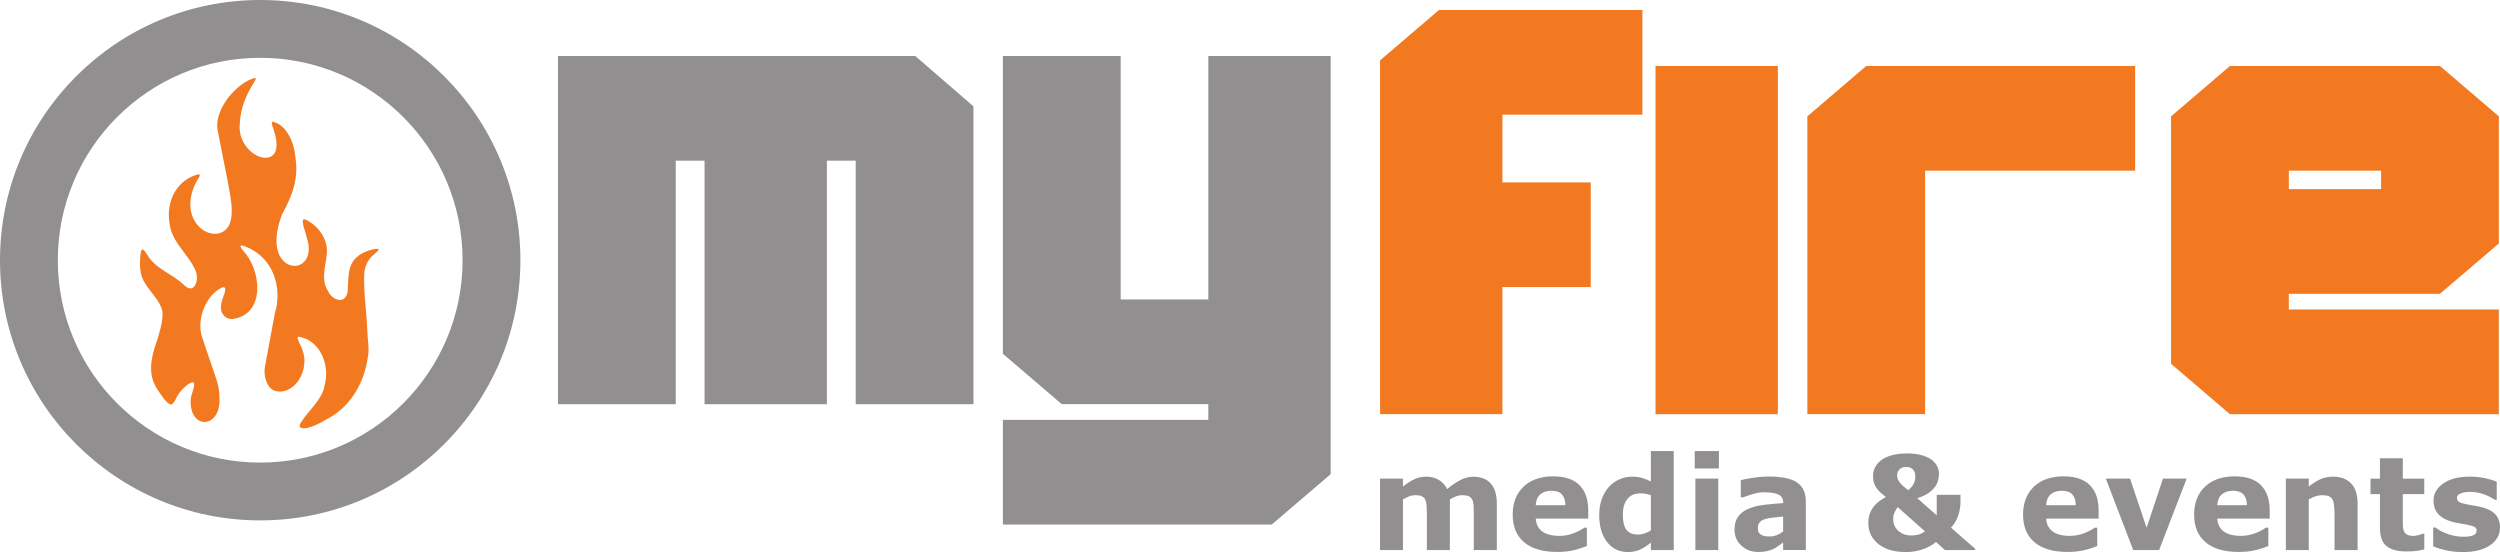
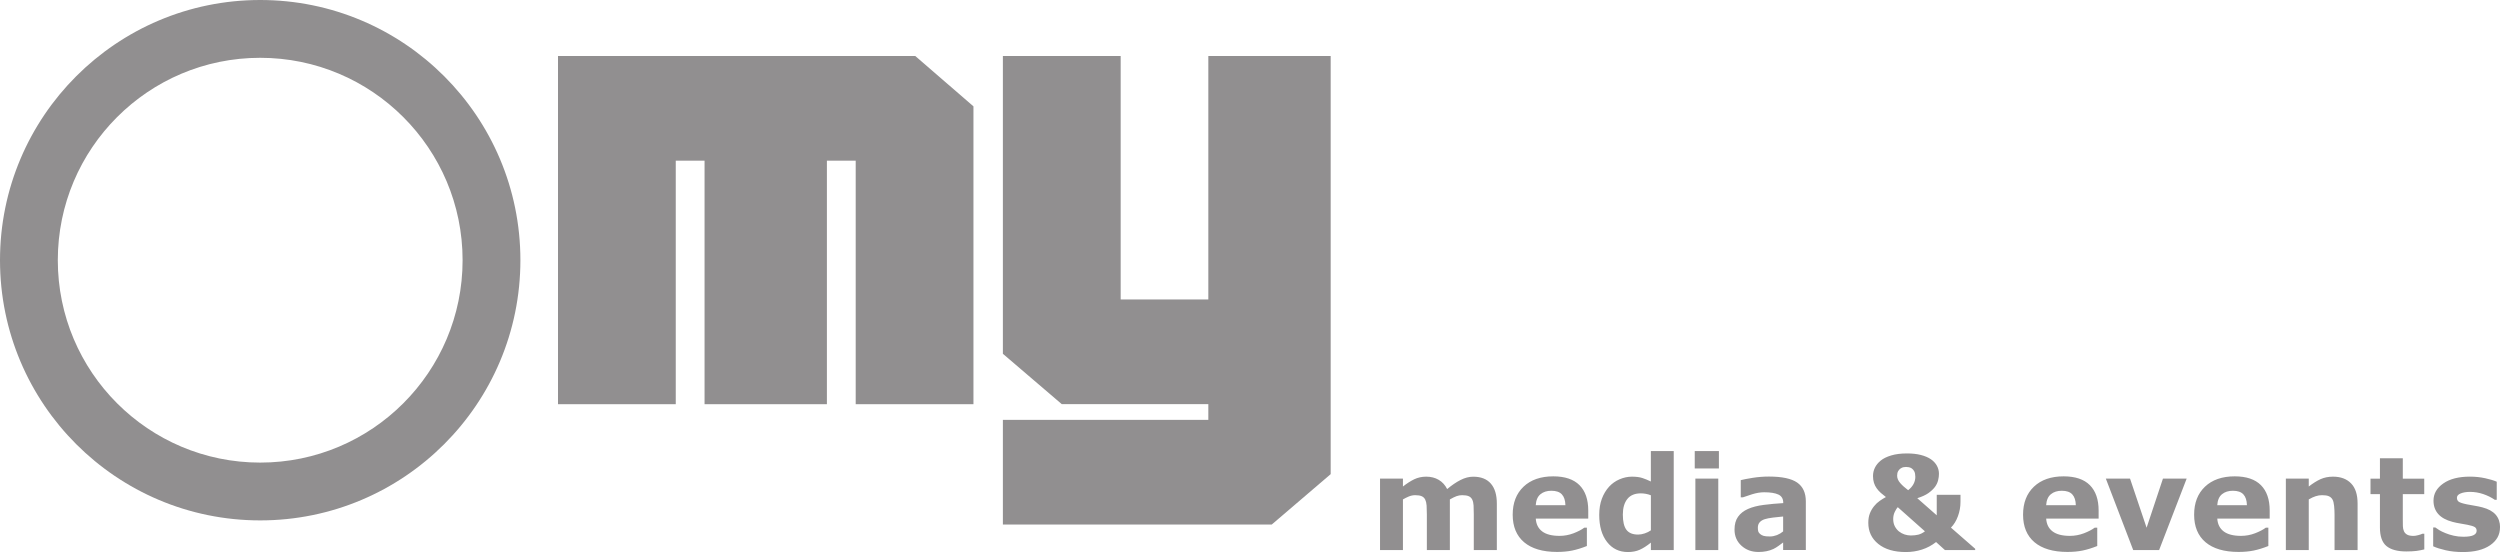
<svg xmlns="http://www.w3.org/2000/svg" id="Ebene_2" data-name="Ebene 2" viewBox="0 0 712.72 157.38">
  <defs>
    <style>
      .cls-1 {
        fill-rule: evenodd;
      }

      .cls-1, .cls-2 {
        fill: #918f90;
      }

      .cls-3 {
        fill: #F37921;
      }
    </style>
  </defs>
  <g id="svg2">
    <g id="g8">
      <g id="g10">
        <path id="path12" class="cls-2" d="M285.91,15.96v84.9l16.79,14.36h41.78v4.47h-58.57v29.84h76.66l16.79-14.36V15.96h-34.88v69.42h-24.99V15.96h-33.57ZM277.52,115.23h-33.57V45.81h-8.21v69.42h-34.88V45.81h-8.21v69.42h-33.57V15.96h101.84l16.6,14.36v84.9h0" />
-         <path id="path14" class="cls-3" d="M678.82,53.92v-5.27h-26.3v5.27h26.3ZM712.39,118.08h-76.66l-16.79-14.36V33.17l16.79-14.36h59.87l16.79,14.36v36.23l-16.79,14.36h-43.09v4.47h59.87v29.85ZM608.69,48.65h-59.87v69.42h-33.57V33.17l16.79-14.36h76.66v29.84ZM471.97,18.81h34.88v99.27h-34.88V18.81ZM468.24,32.69h-39.92v19.31h25.18v29.84h-25.18v36.23h-34.88V17.21l16.79-14.36h58.01v29.84h0" />
-         <path id="path16" class="cls-3" d="M72.85,22.28c.12.47-.43,1.12-.69,1.64-2.04,3.24-3.62,7.16-3.76,10.94-1.43,10.36,14.25,15.46,9.57,2-.16-.69-.79-1.66-.27-2.18,3.95.78,6.23,6.06,6.48,9.98,1.07,6.16-.89,11.24-3.76,16.44-6.83,17.8,10.64,18.57,7.13,6.92-.47-1.95-1.51-4.31-1.16-5.35.16-.3.67-.13,1.36.26,3.01,1.63,5.32,4.89,5.46,8.28.03,3.9-2.06,8.14.29,11.71,1.18,2.72,4.97,4.05,5.62.16.27-3.45-.26-7.61,2.89-10.01,1.24-1.21,4.73-2.36,5.82-2.1.14.04.19.12.13.26-.57.79-1.95,1.68-2.61,2.61-.79,1.03-1.25,2.32-1.46,3.58-.4,4.83.63,11.32.8,16.48.09,3.14.74,5.6.1,8.34-.97,6.7-4.66,13.25-10.57,16.68-1.87,1.04-6.87,4.2-8.72,2.86-.19-.29-.05-.76.3-1.36,2.15-3.43,6.03-6.44,6.71-10.43,1.65-5.66-1.11-13.06-7.4-14-.18.04-.24.17-.25.34-.07.59.88,2,1.34,3.37.32.93.56,1.91.6,2.89.08,3.14-1.39,6.63-4.21,8.25-1.97,1.24-4.84,1.15-6.08-.97-1.04-1.69-1.3-3.71-.93-5.62.53-2.9,1.93-10.39,2.76-14.84,2.33-7.7-.63-16.24-8.47-19.15-1.39-.59-1.83-.29-.52,1.26,5.21,5.46,6.46,18.24-3.16,19.44-2.21.06-3.59-2.01-3.15-4.11.16-1.39,1.05-3.08,1.16-4.07.15-.92-.39-1.16-1.4-.55-4.44,2.52-6.63,9.04-5.29,13.57.81,2.41,2.58,7.62,3.68,10.87.88,2.46,1.39,4.31,1.38,7.05.28,8.64-8.74,8.89-8.19.1.06-1.38,1.22-3.39.91-4.63-.52-.86-2.88,1.3-3.51,2.04-.87.89-1.43,2.05-1.86,2.91-.45.8-.9,1.32-1.46,1.13-1.35-.69-2.58-2.8-3.51-4.13-2.99-4.34-1.89-9.21-.29-13.73.71-2.28,1.87-5.8,1.66-8.48-.44-2.9-3.44-5.64-4.91-8.08-1.61-2.34-1.64-5.15-1.38-8.12.25-3.13,1.41-.94,2.31.45,2.35,3.62,6.81,4.93,9.93,7.9,3.02,3.14,4.5-.92,3.61-3.59-1.88-4.8-6.92-8.29-7.54-13.76-1.09-6.19,1.97-12.53,8.32-14.07.35.04.34.37.09.92-2.46,3.7-3.64,8.83-.99,12.86,1.33,2.06,3.81,3.53,6.29,3.18,6.29-1.34,3.5-10.8,2.78-15.37-.91-4.6-1.93-9.68-2.8-14.17-1.06-5.85,5.39-13.53,10.71-14.89l.12.1Z" />
        <path id="path18" class="cls-2" d="M712.72,150.36c0,2.1-.94,3.8-2.83,5.09-1.88,1.29-4.46,1.93-7.74,1.93-1.81,0-3.45-.17-4.92-.51-1.48-.34-2.66-.71-3.56-1.13v-5.37h.6c.33.23.71.48,1.13.76.43.27,1.04.56,1.83.88.67.28,1.44.51,2.3.71.85.2,1.78.3,2.75.3,1.28,0,2.23-.14,2.85-.43.61-.29.93-.71.93-1.26,0-.49-.18-.85-.55-1.08-.36-.22-1.05-.44-2.07-.64-.48-.11-1.14-.23-1.96-.35-.83-.13-1.58-.29-2.26-.47-1.85-.48-3.22-1.24-4.12-2.26-.89-1.02-1.34-2.29-1.34-3.81,0-1.96.93-3.59,2.79-4.89,1.85-1.3,4.39-1.95,7.6-1.95,1.52,0,2.98.16,4.37.46,1.4.31,2.49.64,3.27.99v5.15h-.56c-.97-.67-2.07-1.21-3.3-1.63-1.24-.42-2.49-.62-3.76-.62-1.05,0-1.94.15-2.66.44-.72.29-1.07.7-1.07,1.23,0,.48.16.85.49,1.11.33.25,1.1.51,2.31.76.67.13,1.38.26,2.15.39.77.12,1.54.28,2.31.48,1.71.45,2.98,1.15,3.81,2.11.82.96,1.23,2.16,1.23,3.6h0ZM691.13,156.63c-.71.18-1.45.32-2.23.43-.79.1-1.75.15-2.89.15-2.54,0-4.42-.52-5.66-1.54-1.24-1.03-1.86-2.79-1.86-5.27v-9.52h-2.69v-4.42h2.69v-5.82h6.52v5.82h6.11v4.42h-6.11v7.22c0,.71,0,1.34.02,1.87.01.53.11,1.01.29,1.43.17.42.47.76.9,1.01.43.25,1.06.37,1.88.37.34,0,.79-.08,1.34-.22.55-.15.93-.28,1.15-.4h.55v4.48h0ZM672.11,156.81h-6.56v-10.1c0-.82-.04-1.64-.12-2.46-.09-.82-.23-1.42-.44-1.8-.24-.45-.59-.77-1.06-.98-.46-.21-1.11-.3-1.95-.3-.59,0-1.2.09-1.8.29-.61.19-1.27.5-1.98.92v14.43h-6.53v-20.36h6.53v2.25c1.16-.9,2.27-1.6,3.34-2.09,1.07-.48,2.26-.72,3.56-.72,2.2,0,3.92.64,5.16,1.92,1.25,1.28,1.86,3.2,1.86,5.75v13.25h0ZM640.57,144.02c-.03-1.37-.37-2.39-1.01-3.08-.64-.69-1.63-1.03-2.99-1.03-1.26,0-2.29.32-3.1.98-.81.65-1.26,1.7-1.36,3.14h8.47,0ZM647.06,147.84h-14.94c.1,1.6.71,2.81,1.83,3.66,1.11.84,2.76,1.27,4.94,1.27,1.38,0,2.71-.25,4-.74,1.29-.5,2.31-1.03,3.07-1.6h.72v5.23c-1.48.59-2.87,1.02-4.17,1.29-1.3.27-2.75.4-4.33.4-4.08,0-7.22-.93-9.4-2.76-2.17-1.84-3.26-4.46-3.26-7.85s1.03-6.02,3.09-7.99c2.06-1.96,4.89-2.95,8.48-2.95,3.31,0,5.8.84,7.47,2.51,1.67,1.68,2.5,4.09,2.5,7.23v2.29ZM623.39,136.45l-7.85,20.36h-7.39l-7.8-20.36h6.9l4.72,14,4.66-14h6.76,0ZM591.79,144.02c-.03-1.37-.37-2.39-1.01-3.08-.64-.69-1.63-1.03-2.99-1.03-1.26,0-2.29.32-3.1.98-.81.65-1.26,1.7-1.36,3.14h8.47,0ZM598.28,147.84h-14.94c.1,1.6.7,2.81,1.83,3.66,1.11.84,2.76,1.27,4.93,1.27,1.38,0,2.71-.25,4.01-.74,1.29-.5,2.31-1.03,3.07-1.6h.72v5.23c-1.48.59-2.86,1.02-4.17,1.29-1.31.27-2.74.4-4.33.4-4.08,0-7.21-.93-9.39-2.76-2.17-1.84-3.26-4.46-3.26-7.85s1.03-6.02,3.09-7.99c2.06-1.96,4.89-2.95,8.48-2.95,3.31,0,5.8.84,7.47,2.51,1.67,1.68,2.5,4.09,2.5,7.23v2.29h0ZM548.77,151.47l-7.74-6.88c-.24.24-.52.67-.83,1.3-.31.62-.47,1.31-.47,2.07,0,.81.16,1.51.47,2.1.31.58.7,1.06,1.16,1.44.48.38,1.02.67,1.61.87.6.19,1.18.29,1.75.29.82,0,1.55-.08,2.19-.24.63-.17,1.26-.48,1.87-.95ZM546.03,135.89c0-.63-.1-1.13-.29-1.5-.2-.37-.43-.65-.71-.84-.28-.19-.59-.32-.9-.36-.31-.05-.57-.07-.76-.07-.2,0-.44.03-.7.07-.26.04-.55.17-.86.38-.25.17-.48.42-.67.75-.2.33-.29.77-.29,1.31,0,.71.29,1.4.87,2.07.58.67,1.34,1.35,2.27,2.05.68-.53,1.19-1.12,1.53-1.76.35-.65.52-1.35.52-2.1ZM563.1,156.81h-8.63l-2.52-2.28c-1.21.95-2.54,1.67-4,2.14-1.46.47-2.99.71-4.61.71-3.34,0-5.95-.77-7.86-2.31-1.91-1.54-2.85-3.55-2.85-6.03,0-1.03.15-1.92.45-2.68.3-.76.7-1.45,1.19-2.05.47-.59,1.01-1.1,1.63-1.53.61-.42,1.2-.79,1.75-1.08-.5-.38-.99-.77-1.45-1.18-.46-.41-.86-.86-1.2-1.34-.33-.46-.58-.97-.76-1.54-.18-.57-.27-1.21-.27-1.92,0-.85.18-1.64.54-2.38.36-.75.91-1.41,1.63-2.01.75-.62,1.75-1.11,3.02-1.49,1.26-.38,2.76-.57,4.51-.57,1.46,0,2.77.14,3.91.43,1.15.29,2.12.7,2.9,1.23.74.51,1.31,1.13,1.7,1.84.4.72.59,1.49.59,2.33,0,.56-.08,1.17-.24,1.83-.17.67-.46,1.29-.9,1.89-.47.62-1.1,1.21-1.87,1.76-.77.54-1.83,1.03-3.17,1.45l5.55,4.88v-5.84h6.77v2.01c0,1.43-.25,2.79-.73,4.09-.48,1.31-1.14,2.39-1.99,3.25l6.91,6.03v.36h0ZM508.35,154.65c-.35.27-.79.59-1.31.97-.52.37-1.01.67-1.47.89-.64.29-1.3.51-1.99.64-.69.14-1.45.21-2.26.21-1.94,0-3.56-.6-4.87-1.8-1.31-1.2-1.96-2.73-1.96-4.58,0-1.49.33-2.71,1-3.65.67-.95,1.61-1.69,2.83-2.23,1.21-.54,2.71-.93,4.5-1.16,1.79-.23,3.65-.4,5.56-.51v-.11c0-1.12-.46-1.9-1.38-2.33-.92-.43-2.27-.65-4.06-.65-1.08,0-2.22.19-3.44.57-1.22.38-2.1.68-2.63.88h-.6v-4.91c.69-.18,1.81-.4,3.37-.65,1.55-.25,3.11-.37,4.67-.37,3.71,0,6.39.57,8.04,1.71,1.65,1.15,2.47,2.93,2.47,5.38v13.85h-6.47v-2.16ZM508.35,151.5v-4.25c-.88.08-1.84.17-2.86.3-1.03.13-1.81.28-2.34.45-.65.2-1.15.51-1.49.9-.35.4-.52.91-.52,1.55,0,.42.04.77.11,1.03.08.27.25.52.54.76.28.24.61.42,1,.53.38.12.99.17,1.81.17.65,0,1.31-.14,1.99-.39.67-.27,1.25-.62,1.76-1.05h0ZM490.04,133.55h-6.89v-4.95h6.89v4.95ZM489.86,156.81h-6.53v-20.36h6.53v20.36ZM470.65,151.19v-9.99c-.47-.19-.95-.33-1.46-.42-.51-.09-.97-.13-1.39-.13-1.72,0-3.01.53-3.86,1.6-.86,1.07-1.29,2.56-1.29,4.45,0,1.99.34,3.44,1.03,4.35.69.9,1.79,1.35,3.32,1.35.59,0,1.22-.11,1.88-.33.67-.22,1.26-.52,1.77-.88h0ZM477.17,156.81h-6.52v-2.12c-1.13.92-2.18,1.59-3.16,2.03-.98.44-2.11.66-3.39.66-2.47,0-4.46-.95-5.95-2.87-1.49-1.91-2.23-4.48-2.23-7.72,0-1.73.25-3.26.75-4.6.5-1.34,1.19-2.48,2.06-3.44.83-.9,1.82-1.61,2.99-2.11,1.17-.5,2.34-.75,3.52-.75s2.22.13,2.99.39c.78.26,1.59.59,2.41.99v-8.67h6.52v28.21h0ZM446.28,144.02c-.03-1.37-.37-2.39-1.01-3.08-.64-.69-1.64-1.03-2.99-1.03-1.26,0-2.29.32-3.1.98-.81.65-1.26,1.7-1.36,3.14,0,0,8.47,0,8.47,0ZM452.77,147.84h-14.94c.1,1.6.71,2.81,1.83,3.66,1.11.84,2.76,1.27,4.94,1.27,1.38,0,2.71-.25,4-.74,1.29-.5,2.31-1.03,3.07-1.6h.73v5.23c-1.48.59-2.87,1.02-4.17,1.29-1.31.27-2.75.4-4.33.4-4.09,0-7.22-.93-9.39-2.76-2.17-1.84-3.26-4.46-3.26-7.85s1.03-6.02,3.09-7.99c2.06-1.96,4.89-2.95,8.48-2.95,3.31,0,5.8.84,7.47,2.51,1.67,1.68,2.5,4.09,2.5,7.23v2.29ZM413.34,142.38v14.43h-6.56v-10.17c0-.99-.03-1.83-.07-2.52-.05-.7-.19-1.26-.4-1.7-.22-.43-.54-.75-.99-.95-.44-.2-1.06-.3-1.86-.3-.64,0-1.26.13-1.87.39-.6.26-1.15.53-1.63.82v14.43h-6.53v-20.36h6.53v2.25c1.12-.88,2.2-1.57,3.23-2.07,1.03-.49,2.16-.74,3.41-.74,1.34,0,2.53.3,3.55.9,1.03.6,1.83,1.48,2.42,2.64,1.31-1.1,2.57-1.96,3.81-2.59,1.23-.63,2.44-.94,3.63-.94,2.2,0,3.87.66,5.01,1.97,1.15,1.32,1.71,3.22,1.71,5.7v13.25h-6.57v-10.17c0-1-.02-1.84-.06-2.54-.04-.69-.17-1.25-.39-1.69-.21-.43-.53-.75-.98-.95-.45-.2-1.08-.3-1.89-.3-.54,0-1.07.09-1.6.28-.52.19-1.15.5-1.9.93h0" />
        <path id="path20" class="cls-1" d="M74.18,131.88c-31.86,0-57.7-25.84-57.7-57.7s25.84-57.7,57.7-57.7,57.7,25.84,57.7,57.7-25.84,57.7-57.7,57.7ZM74.18,0C33.22,0,0,33.22,0,74.18s33.22,74.18,74.18,74.18,74.18-33.22,74.18-74.18S115.15,0,74.18,0" />
      </g>
    </g>
  </g>
</svg>